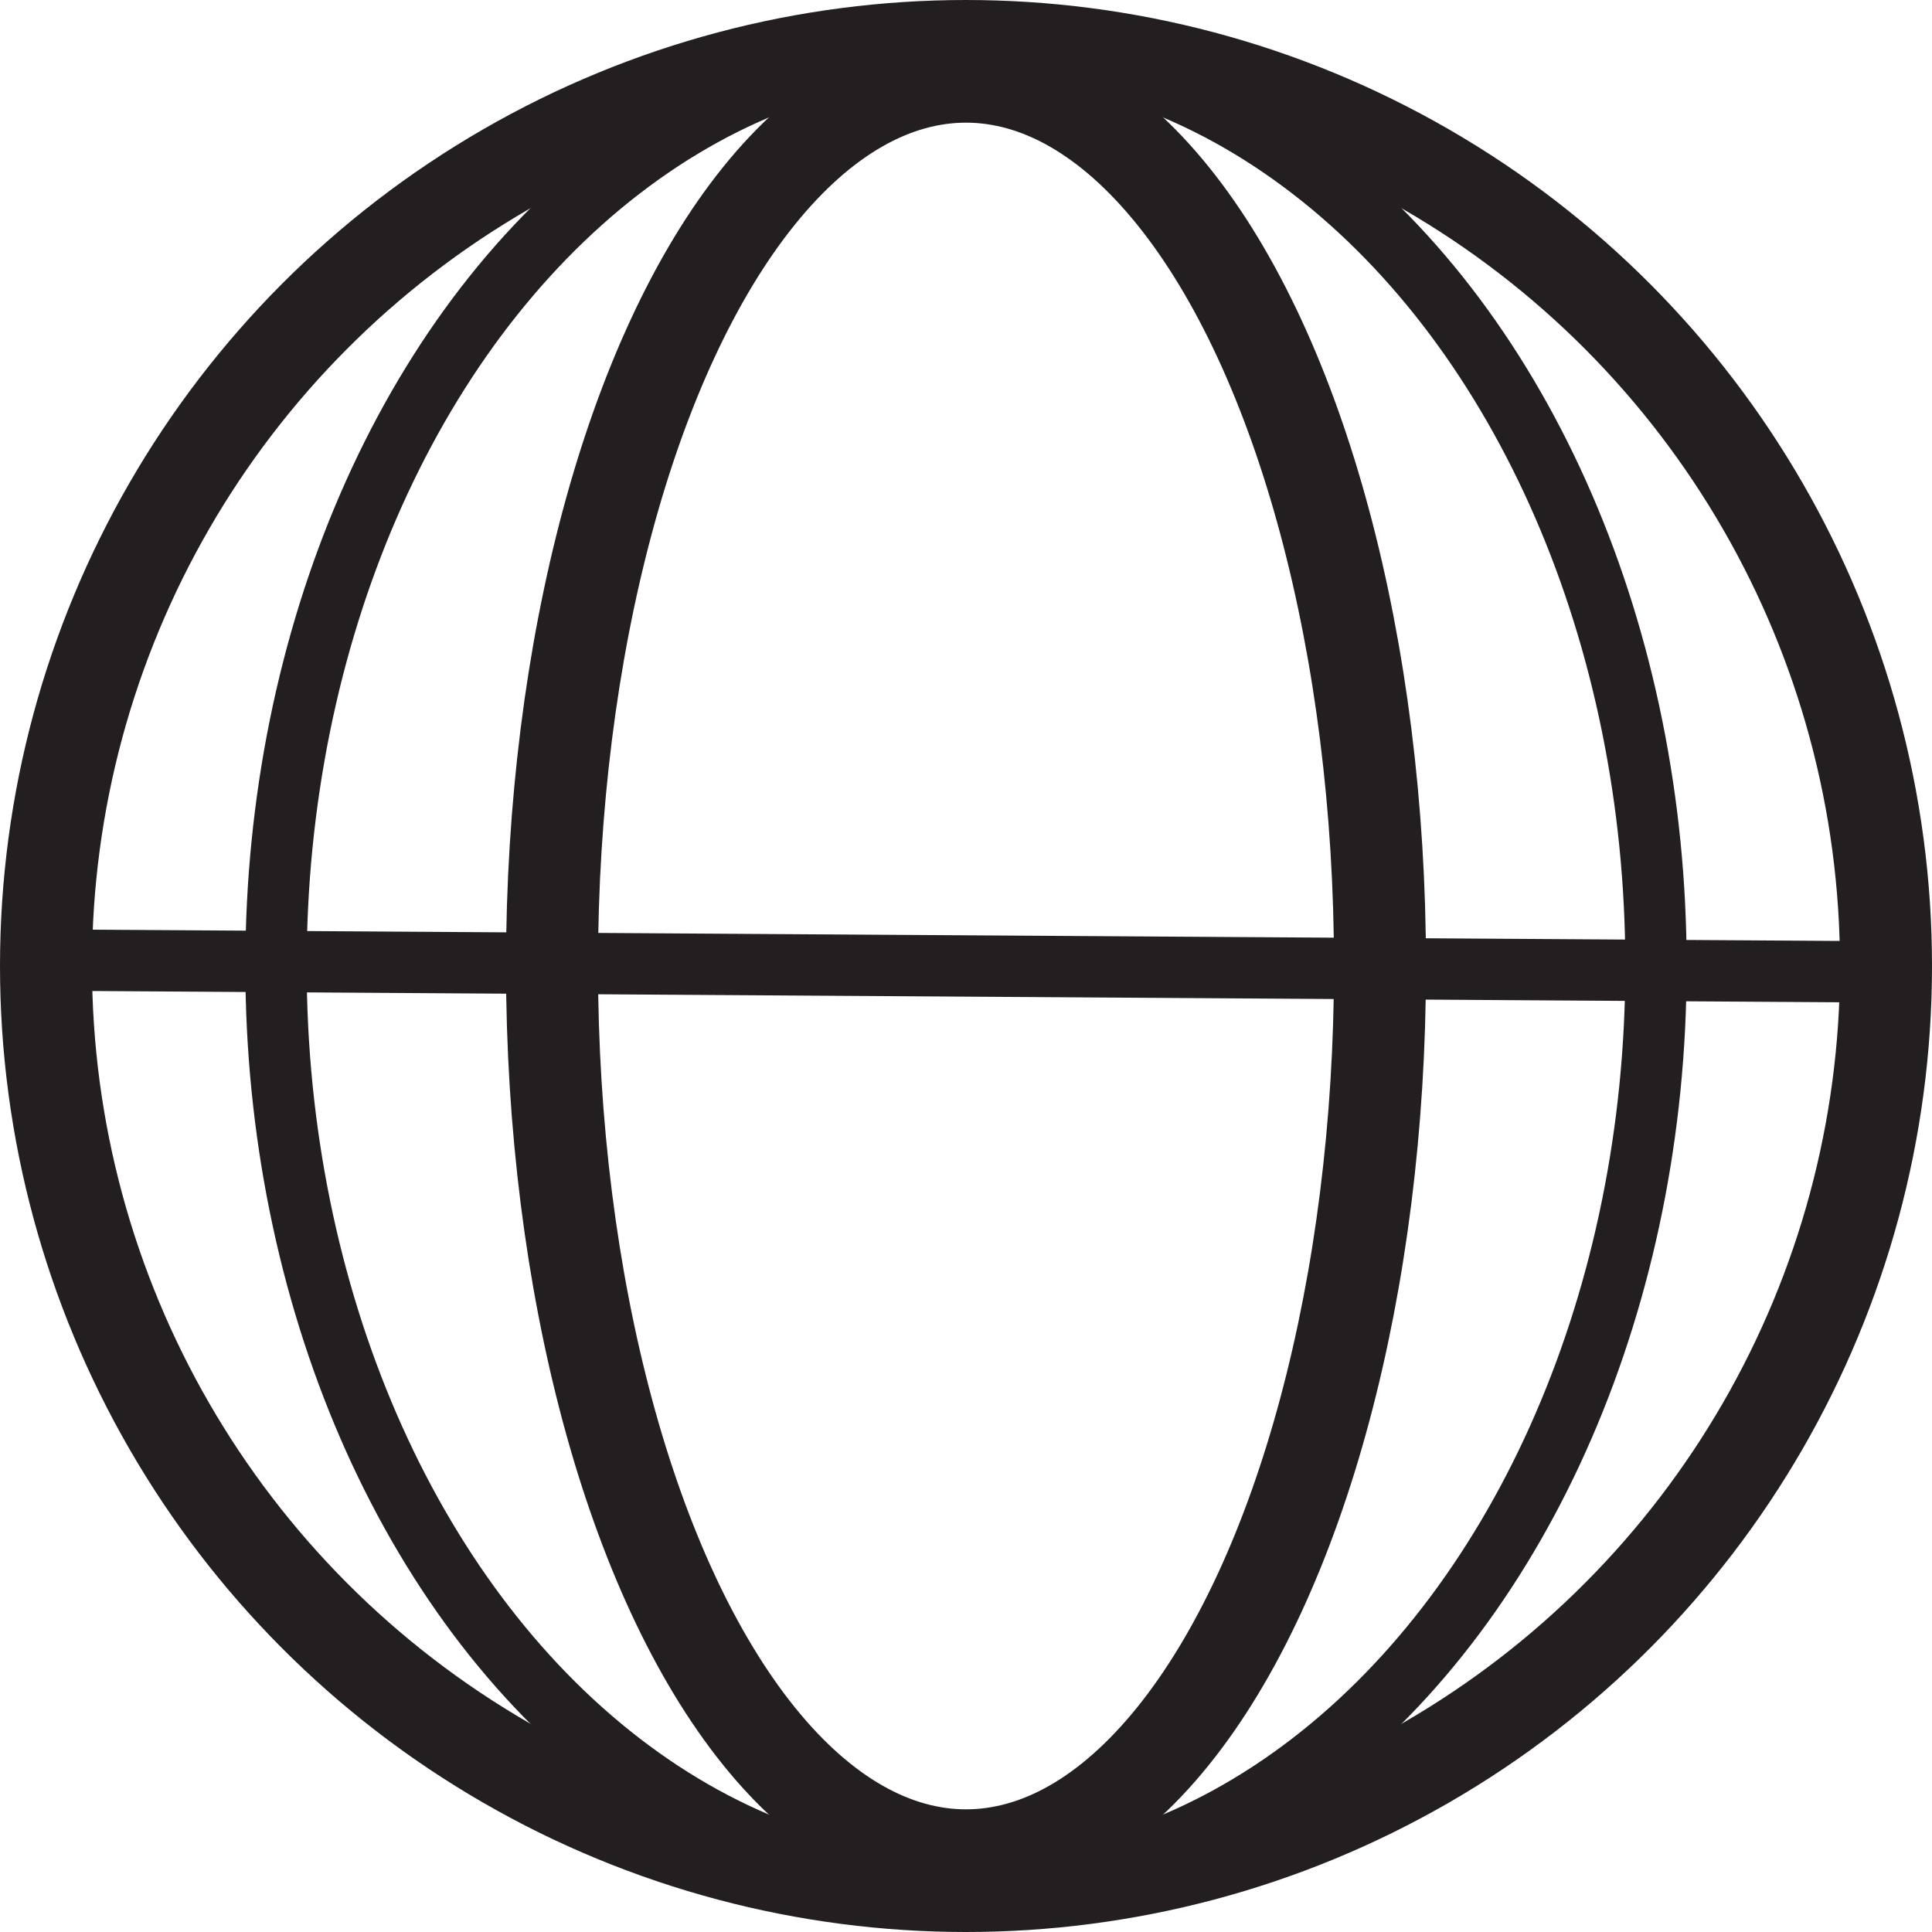
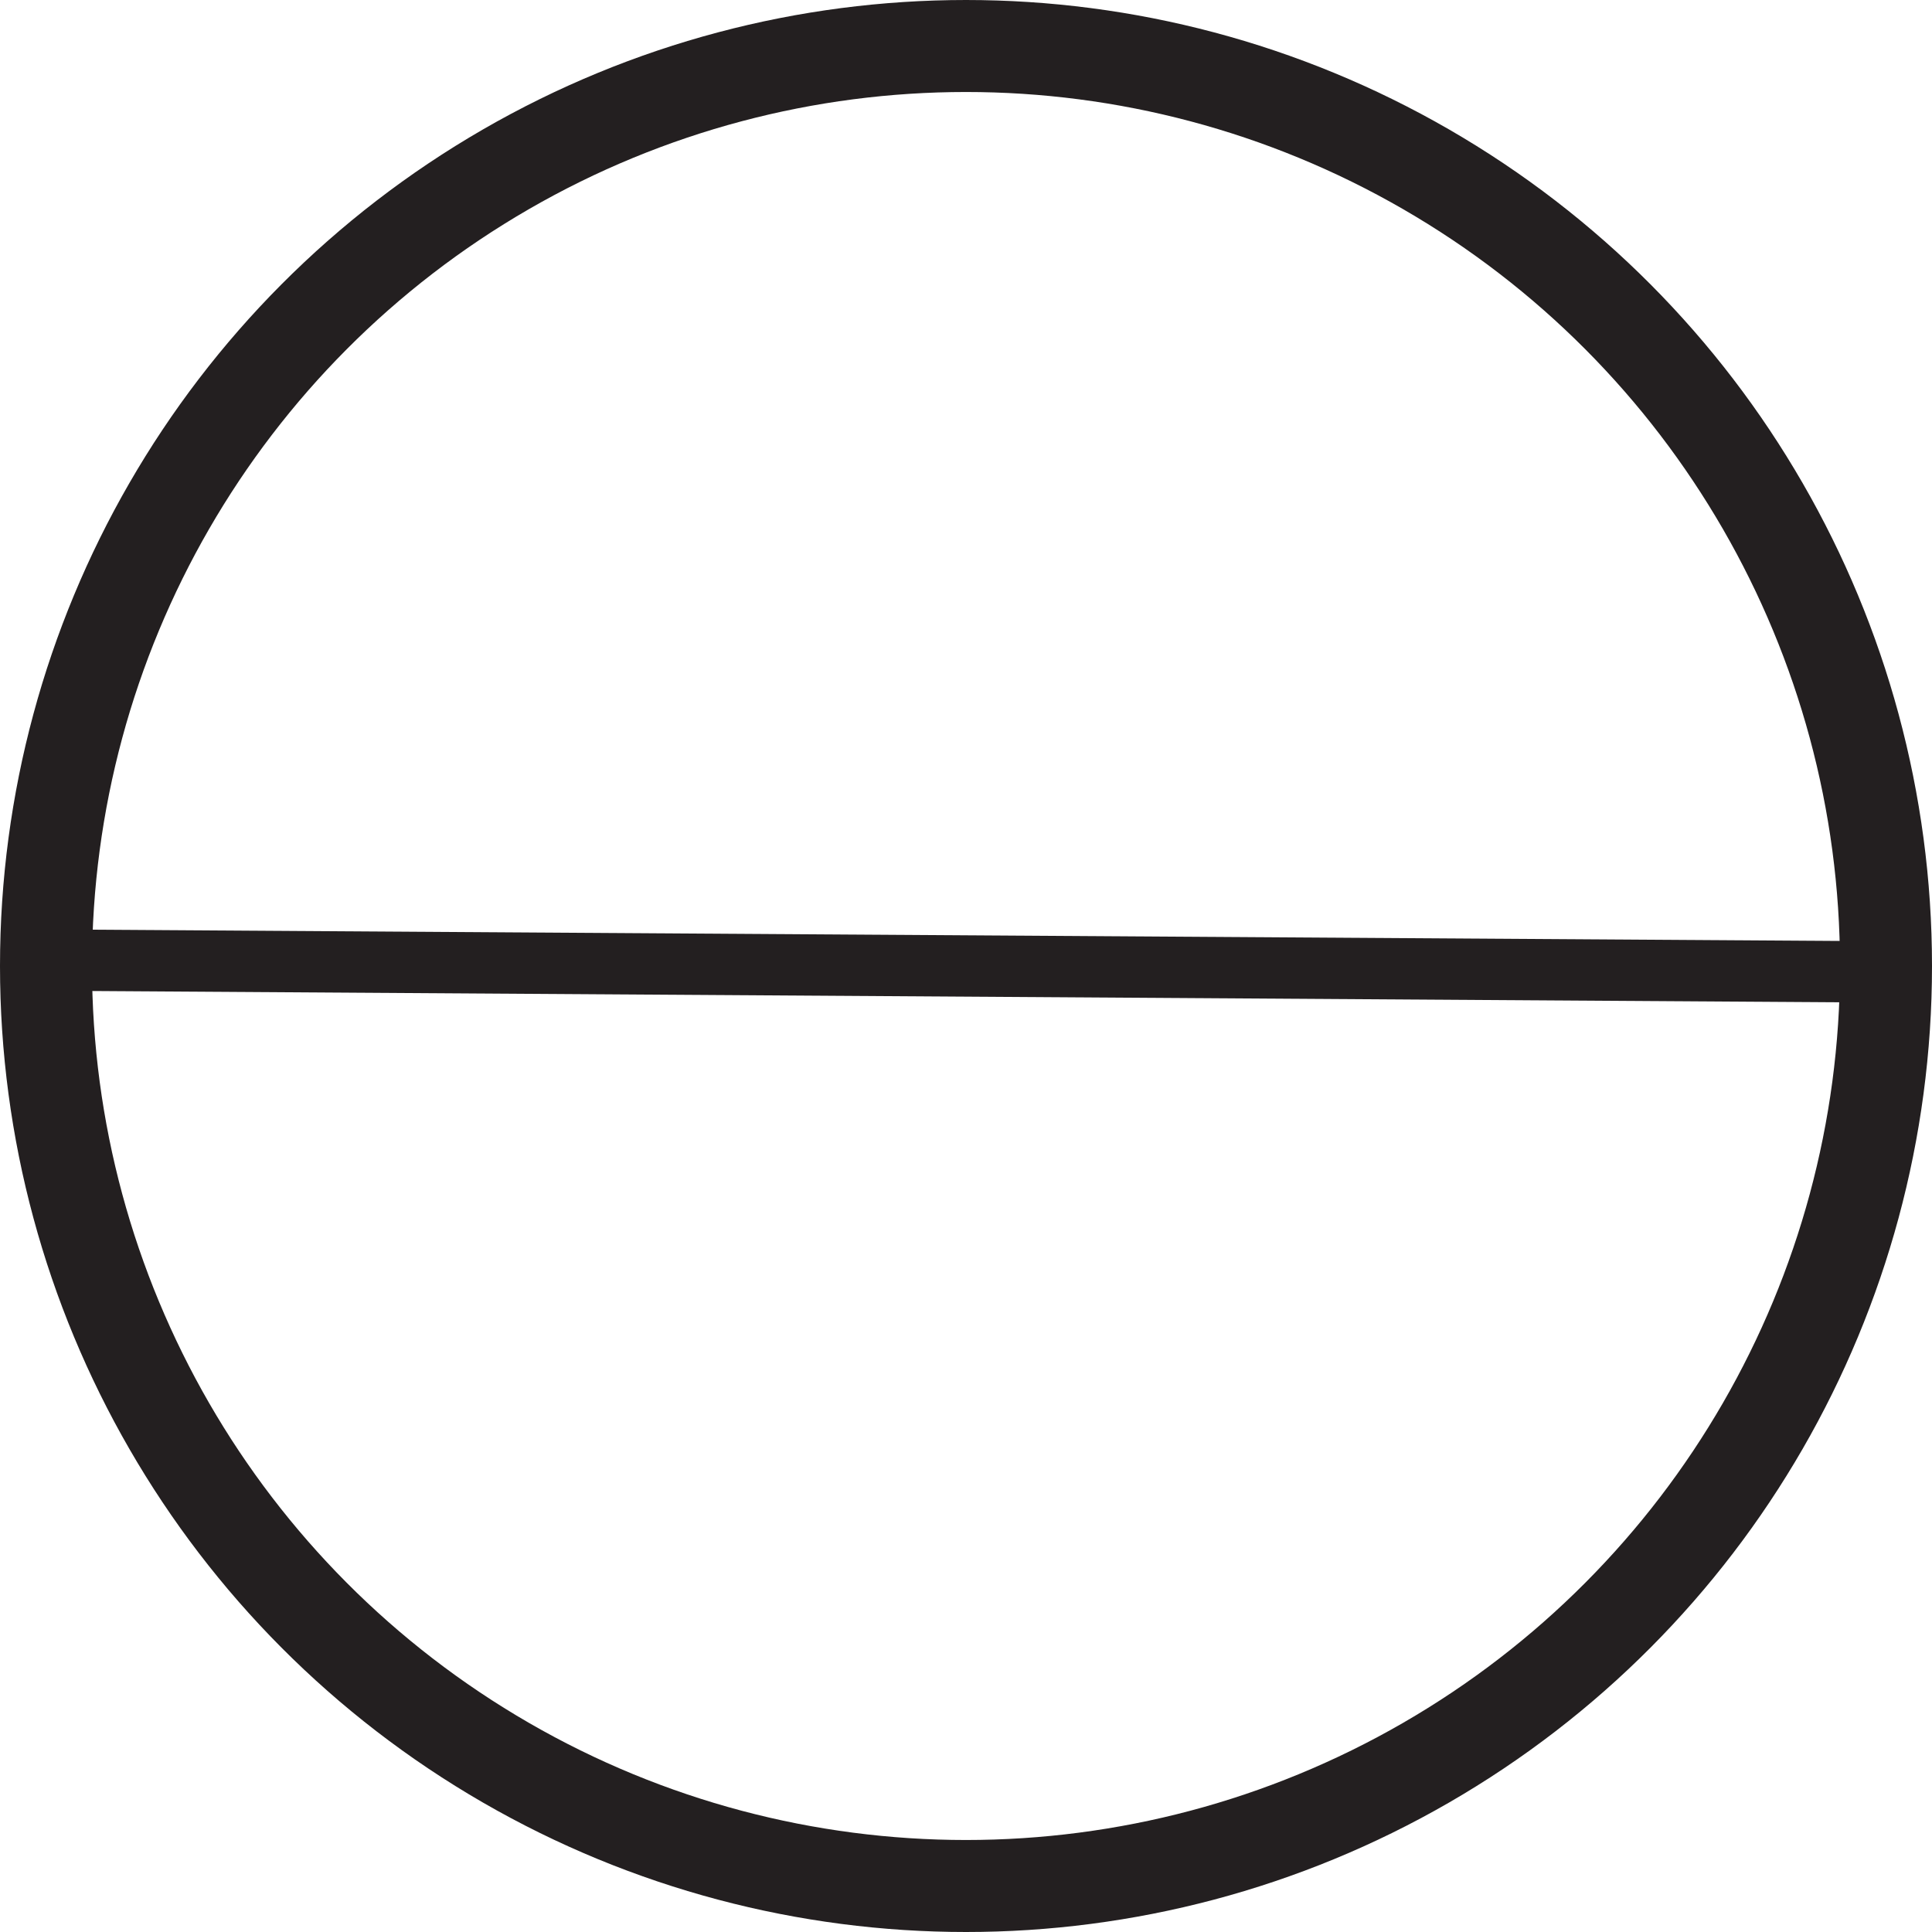
<svg xmlns="http://www.w3.org/2000/svg" version="1.1" id="Layer_1" x="0px" y="0px" viewBox="0 0 63 63" style="enable-background:new 0 0 63 63;" xml:space="preserve">
  <style type="text/css">
	.st0{fill:none;stroke:#231F20;stroke-width:3;stroke-miterlimit:10;}
	.st1{fill:none;stroke:#231F20;stroke-width:2;stroke-miterlimit:10;}
</style>
  <circle class="st0" cx="31.5" cy="31.5" r="30" />
-   <ellipse class="st1" cx="31.5" cy="31.5" rx="22.5" ry="30" />
-   <ellipse class="st0" cx="31.5" cy="31.5" rx="13.5" ry="29" />
  <line class="st1" x1="0.5" y1="31.3" x2="62.5" y2="31.7" />
</svg>